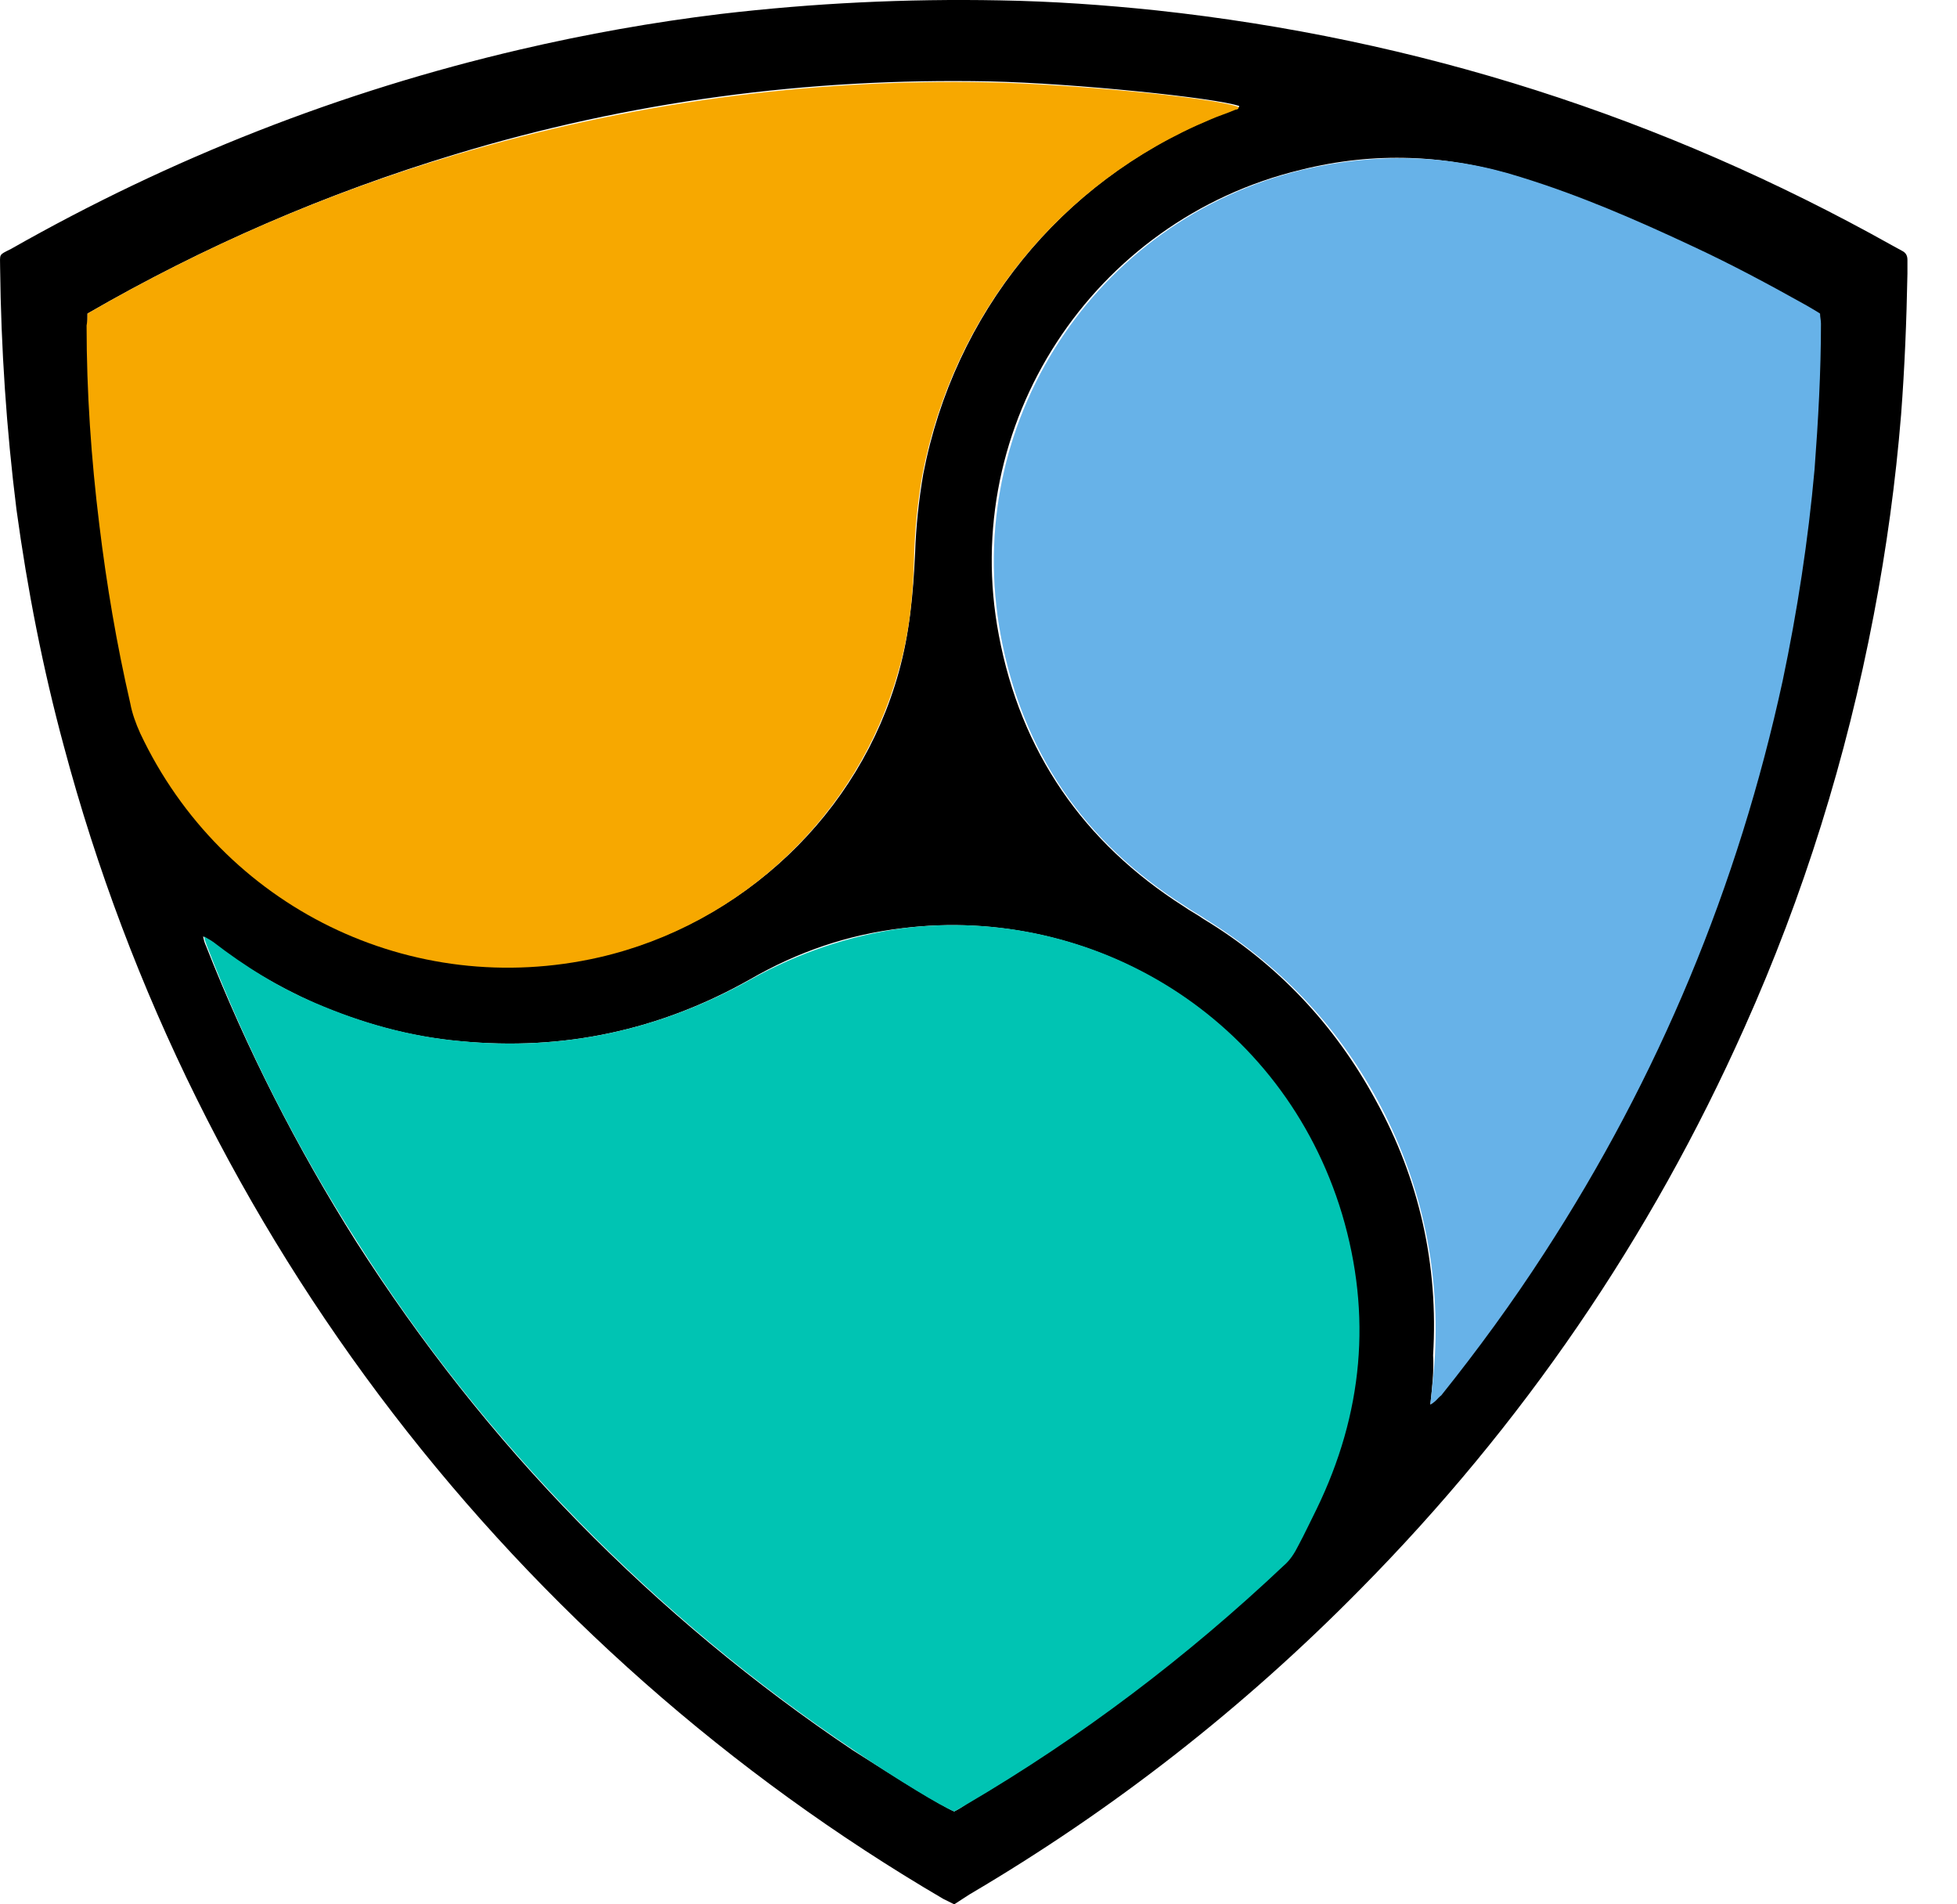
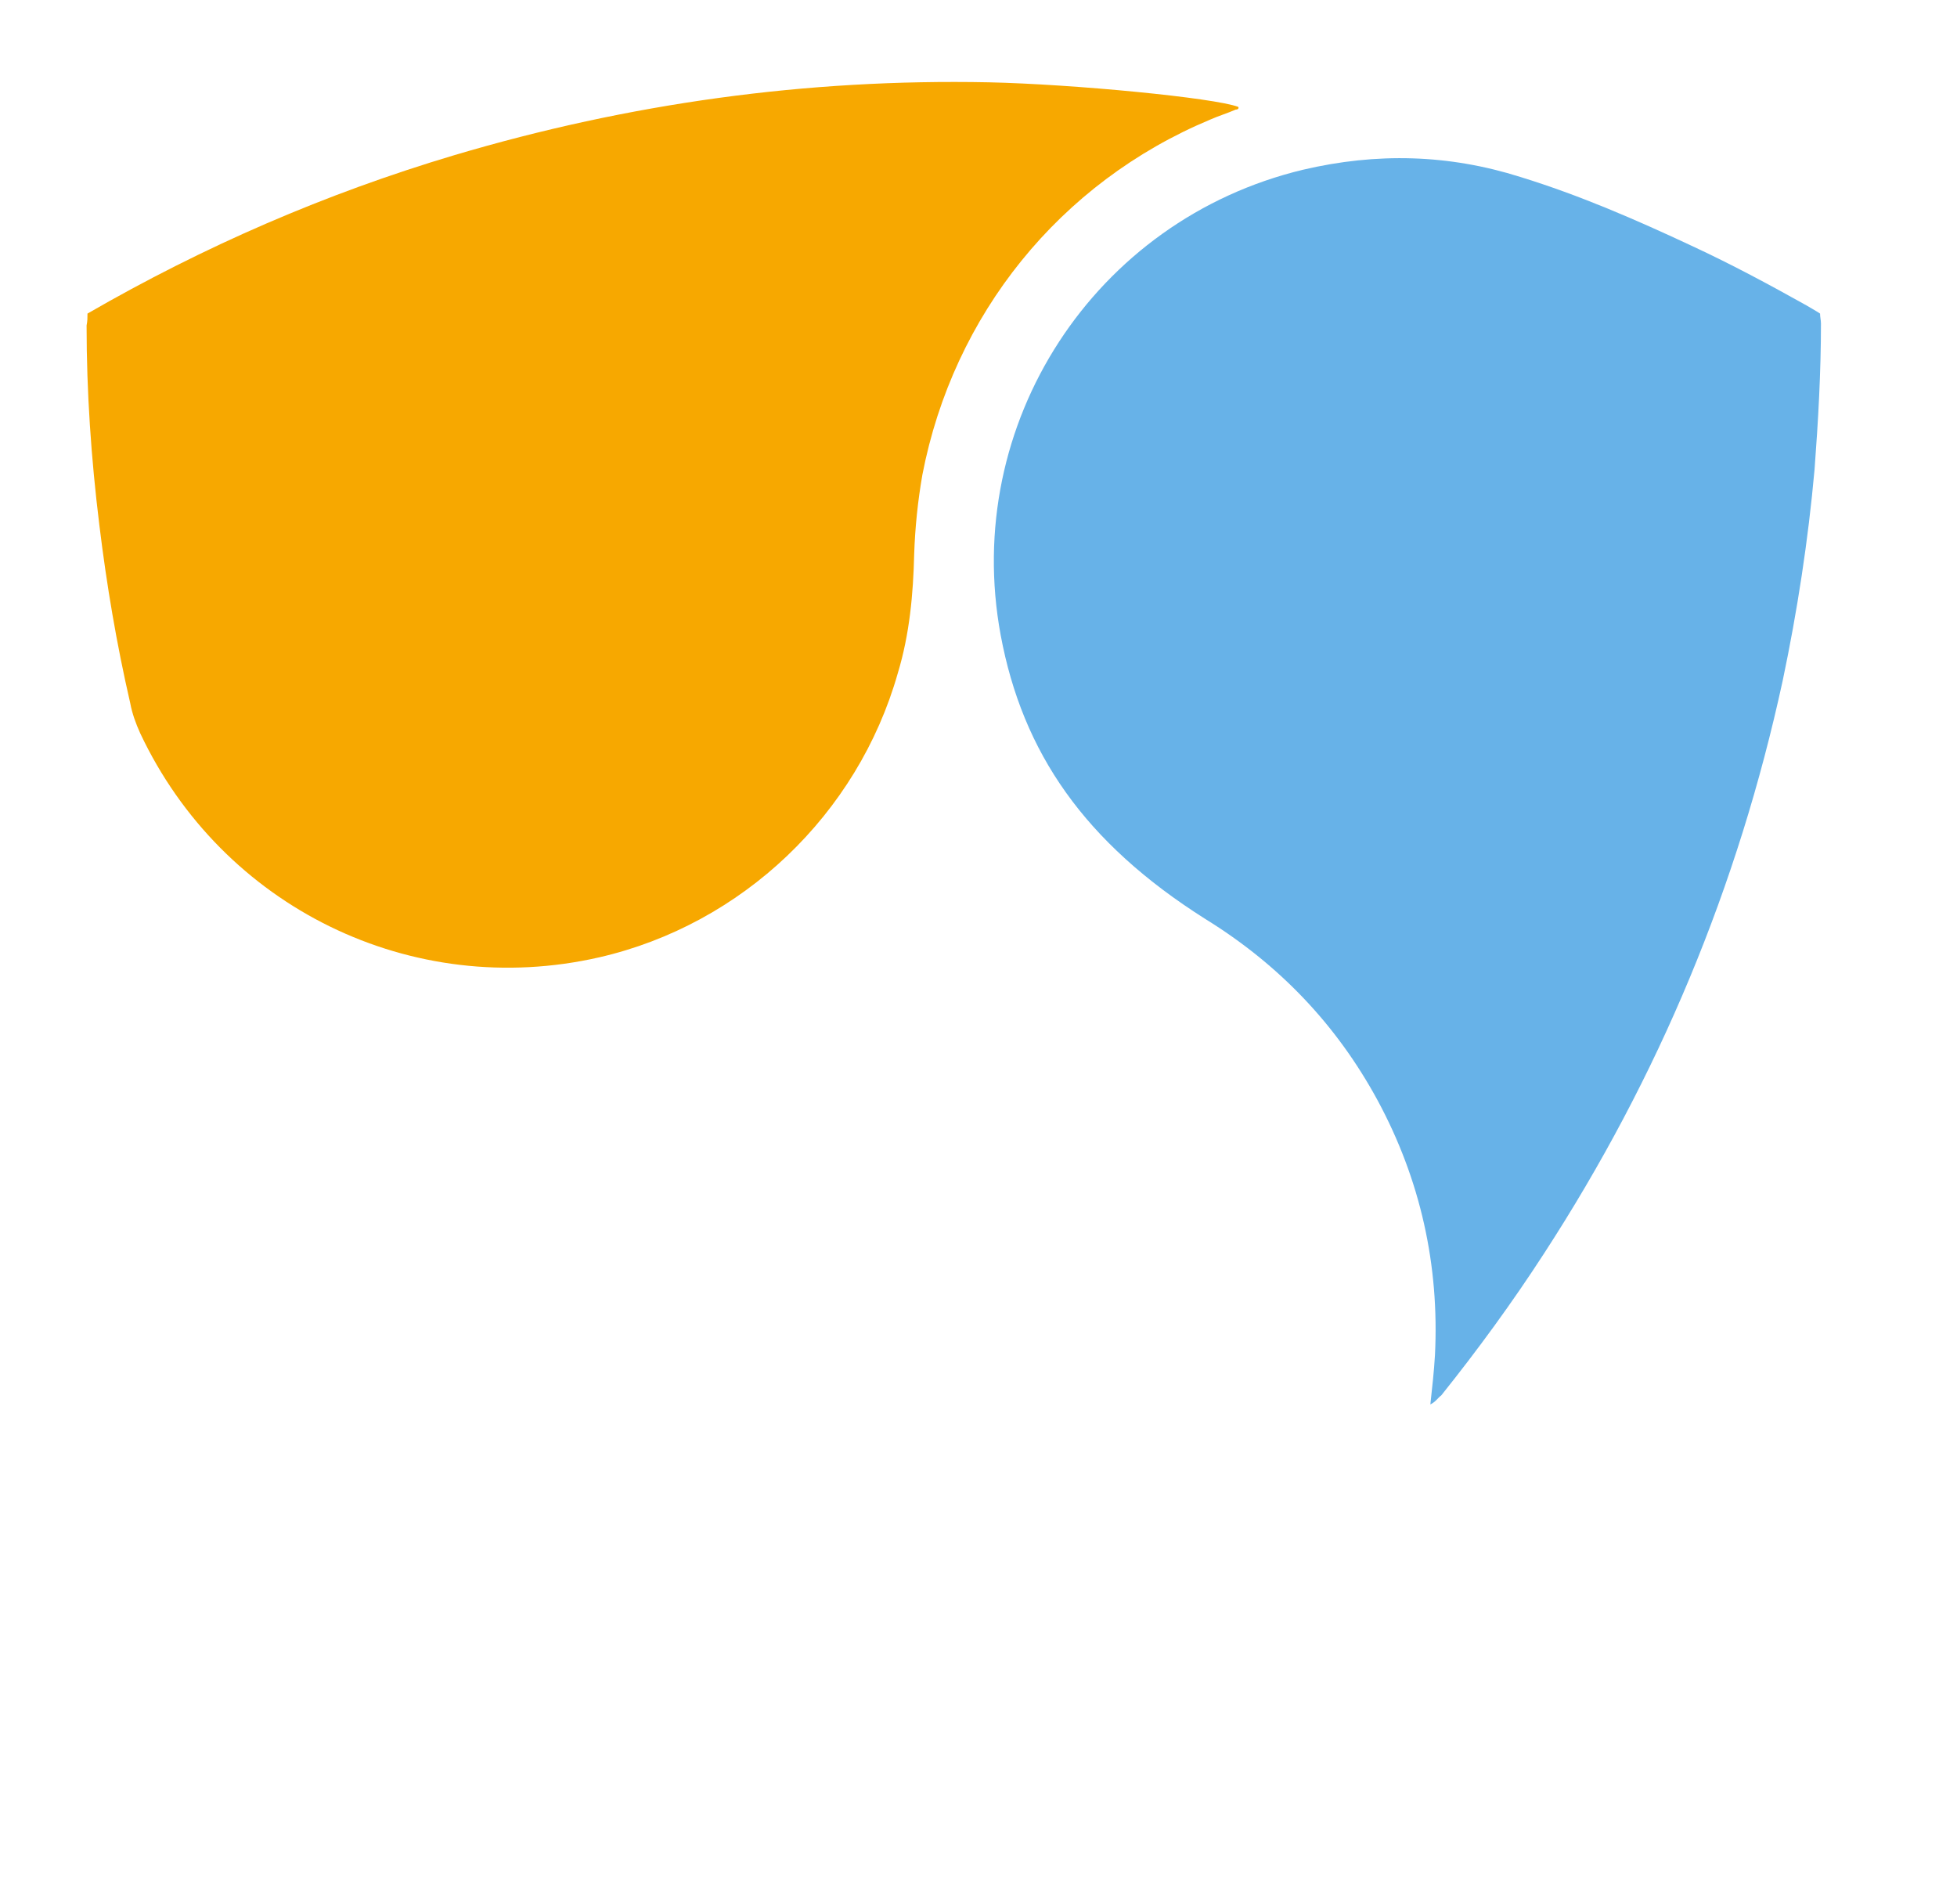
<svg xmlns="http://www.w3.org/2000/svg" width="37" height="36" viewBox="0 0 37 36" fill="none">
-   <path d="M18.041 36L17.834 35.897C9.779 31.18 3.685 23.4 1.207 14.105C0.811 12.642 0.518 11.144 0.311 9.629C0.122 8.115 0.019 6.583 0.002 5.051C0.002 4.792 -0.033 4.827 0.208 4.706C3.238 2.985 6.439 1.728 9.83 0.937C11.087 0.644 12.343 0.42 13.617 0.265C15.373 0.059 17.129 -0.027 18.902 0.007C19.9 0.024 20.881 0.093 21.862 0.196C26.802 0.73 31.433 2.21 35.77 4.637C35.839 4.672 35.891 4.706 35.96 4.741C36.029 4.775 36.063 4.827 36.063 4.913V5.171C36.046 6.066 36.011 6.944 35.943 7.839C35.839 9.113 35.667 10.369 35.426 11.626C34.91 14.328 34.101 16.928 32.982 19.424C31.209 23.4 28.782 26.946 25.718 30.044C23.515 32.282 21.053 34.21 18.334 35.81C18.23 35.879 18.144 35.931 18.041 36ZM1.654 5.928V6.135C1.654 7.392 1.74 8.665 1.895 9.905C2.033 11.041 2.222 12.16 2.48 13.278C2.532 13.468 2.584 13.657 2.67 13.847C4.219 17.134 7.799 18.89 11.345 18.081C14.047 17.461 16.251 15.378 16.991 12.71C17.198 11.97 17.266 11.213 17.301 10.456C17.318 9.956 17.37 9.457 17.456 8.958C18.041 5.928 20.055 3.433 22.895 2.245C23.05 2.176 23.222 2.124 23.377 2.055C23.394 2.038 23.429 2.038 23.429 2.004C22.981 1.849 20.313 1.574 18.712 1.539C15.27 1.47 11.896 1.918 8.608 2.916C6.164 3.656 3.857 4.655 1.654 5.928ZM27.043 26.55C27.13 26.498 27.181 26.429 27.216 26.378C27.904 25.517 28.558 24.622 29.161 23.692C31.312 20.353 32.827 16.756 33.67 12.865C33.963 11.54 34.153 10.214 34.273 8.872C34.359 7.96 34.393 7.047 34.393 6.118C34.393 6.049 34.393 5.997 34.376 5.928L34.118 5.774C33.412 5.378 32.689 4.999 31.966 4.655C30.899 4.155 29.832 3.708 28.713 3.346C27.353 2.916 25.976 2.865 24.599 3.209C20.657 4.155 18.127 8.028 18.884 12.005C19.297 14.208 20.485 15.929 22.379 17.134C22.499 17.22 22.637 17.289 22.757 17.375C24.152 18.219 25.236 19.372 26.011 20.801C26.837 22.298 27.198 23.916 27.095 25.62C27.112 25.913 27.078 26.223 27.043 26.55ZM18.041 34.244C18.11 34.21 18.196 34.158 18.265 34.106C20.434 32.833 22.43 31.318 24.255 29.596C24.375 29.493 24.462 29.355 24.53 29.218C24.651 28.994 24.771 28.753 24.875 28.529C25.735 26.739 25.925 24.88 25.357 22.952C24.238 19.234 20.657 17.1 17.06 17.547C16.027 17.668 15.08 17.995 14.185 18.511C12.481 19.475 10.657 19.871 8.694 19.682C7.73 19.596 6.818 19.337 5.94 18.959C5.252 18.649 4.598 18.27 4.012 17.805C3.978 17.771 3.926 17.754 3.84 17.702C3.857 17.788 3.875 17.84 3.892 17.874C4.666 19.837 5.613 21.696 6.732 23.469C7.954 25.379 9.348 27.152 10.932 28.77C12.516 30.388 14.254 31.834 16.13 33.091C16.991 33.642 17.8 34.141 18.041 34.244Z" fill="black" />
  <path d="M1.654 5.928C3.857 4.655 6.164 3.656 8.591 2.933C11.896 1.952 15.252 1.487 18.695 1.556C20.296 1.591 22.964 1.849 23.412 2.021C23.429 2.055 23.394 2.073 23.36 2.073C23.205 2.141 23.033 2.193 22.878 2.262C20.038 3.45 18.024 5.946 17.439 8.975C17.352 9.474 17.301 9.973 17.284 10.473C17.266 11.23 17.198 11.987 16.974 12.727C16.216 15.396 14.03 17.478 11.328 18.098C7.782 18.907 4.202 17.151 2.652 13.864C2.566 13.674 2.498 13.485 2.463 13.296C2.205 12.177 2.016 11.058 1.878 9.922C1.723 8.665 1.637 7.409 1.637 6.152C1.654 6.066 1.654 6.014 1.654 5.928Z" fill="#F7A800" />
-   <path d="M27.043 26.55C27.078 26.223 27.112 25.93 27.13 25.62C27.216 23.916 26.854 22.298 26.045 20.8C25.27 19.372 24.186 18.236 22.792 17.375C22.671 17.289 22.534 17.22 22.413 17.134C20.503 15.929 19.332 14.225 18.919 12.005C18.179 8.011 20.692 4.155 24.634 3.209C26.028 2.882 27.388 2.916 28.747 3.346C29.866 3.691 30.934 4.155 32.001 4.655C32.741 4.999 33.447 5.378 34.153 5.773C34.239 5.825 34.307 5.86 34.411 5.928C34.411 5.997 34.428 6.049 34.428 6.118C34.428 7.03 34.376 7.96 34.307 8.872C34.187 10.214 33.98 11.557 33.705 12.865C32.861 16.755 31.364 20.353 29.195 23.692C28.593 24.622 27.939 25.517 27.25 26.378C27.181 26.429 27.147 26.498 27.043 26.55Z" fill="#67B2E8" />
-   <path d="M18.041 34.244C17.783 34.141 16.991 33.659 16.148 33.091C14.271 31.834 12.533 30.388 10.949 28.77C9.366 27.152 7.954 25.379 6.749 23.469C5.613 21.696 4.666 19.837 3.909 17.874C3.892 17.823 3.875 17.788 3.857 17.702C3.943 17.754 3.978 17.771 4.029 17.805C4.632 18.27 5.269 18.666 5.957 18.959C6.835 19.337 7.748 19.596 8.711 19.682C10.656 19.871 12.481 19.475 14.202 18.511C15.098 18.012 16.061 17.685 17.077 17.547C20.675 17.1 24.255 19.234 25.374 22.952C25.942 24.863 25.77 26.722 24.892 28.529C24.771 28.77 24.668 28.994 24.547 29.218C24.479 29.355 24.393 29.493 24.272 29.596C22.448 31.318 20.451 32.833 18.282 34.106C18.196 34.158 18.11 34.209 18.041 34.244Z" fill="#00C4B3" />
+   <path d="M27.043 26.55C27.078 26.223 27.112 25.93 27.13 25.62C27.216 23.916 26.854 22.298 26.045 20.8C25.27 19.372 24.186 18.236 22.792 17.375C20.503 15.929 19.332 14.225 18.919 12.005C18.179 8.011 20.692 4.155 24.634 3.209C26.028 2.882 27.388 2.916 28.747 3.346C29.866 3.691 30.934 4.155 32.001 4.655C32.741 4.999 33.447 5.378 34.153 5.773C34.239 5.825 34.307 5.86 34.411 5.928C34.411 5.997 34.428 6.049 34.428 6.118C34.428 7.03 34.376 7.96 34.307 8.872C34.187 10.214 33.98 11.557 33.705 12.865C32.861 16.755 31.364 20.353 29.195 23.692C28.593 24.622 27.939 25.517 27.25 26.378C27.181 26.429 27.147 26.498 27.043 26.55Z" fill="#67B2E8" />
</svg>